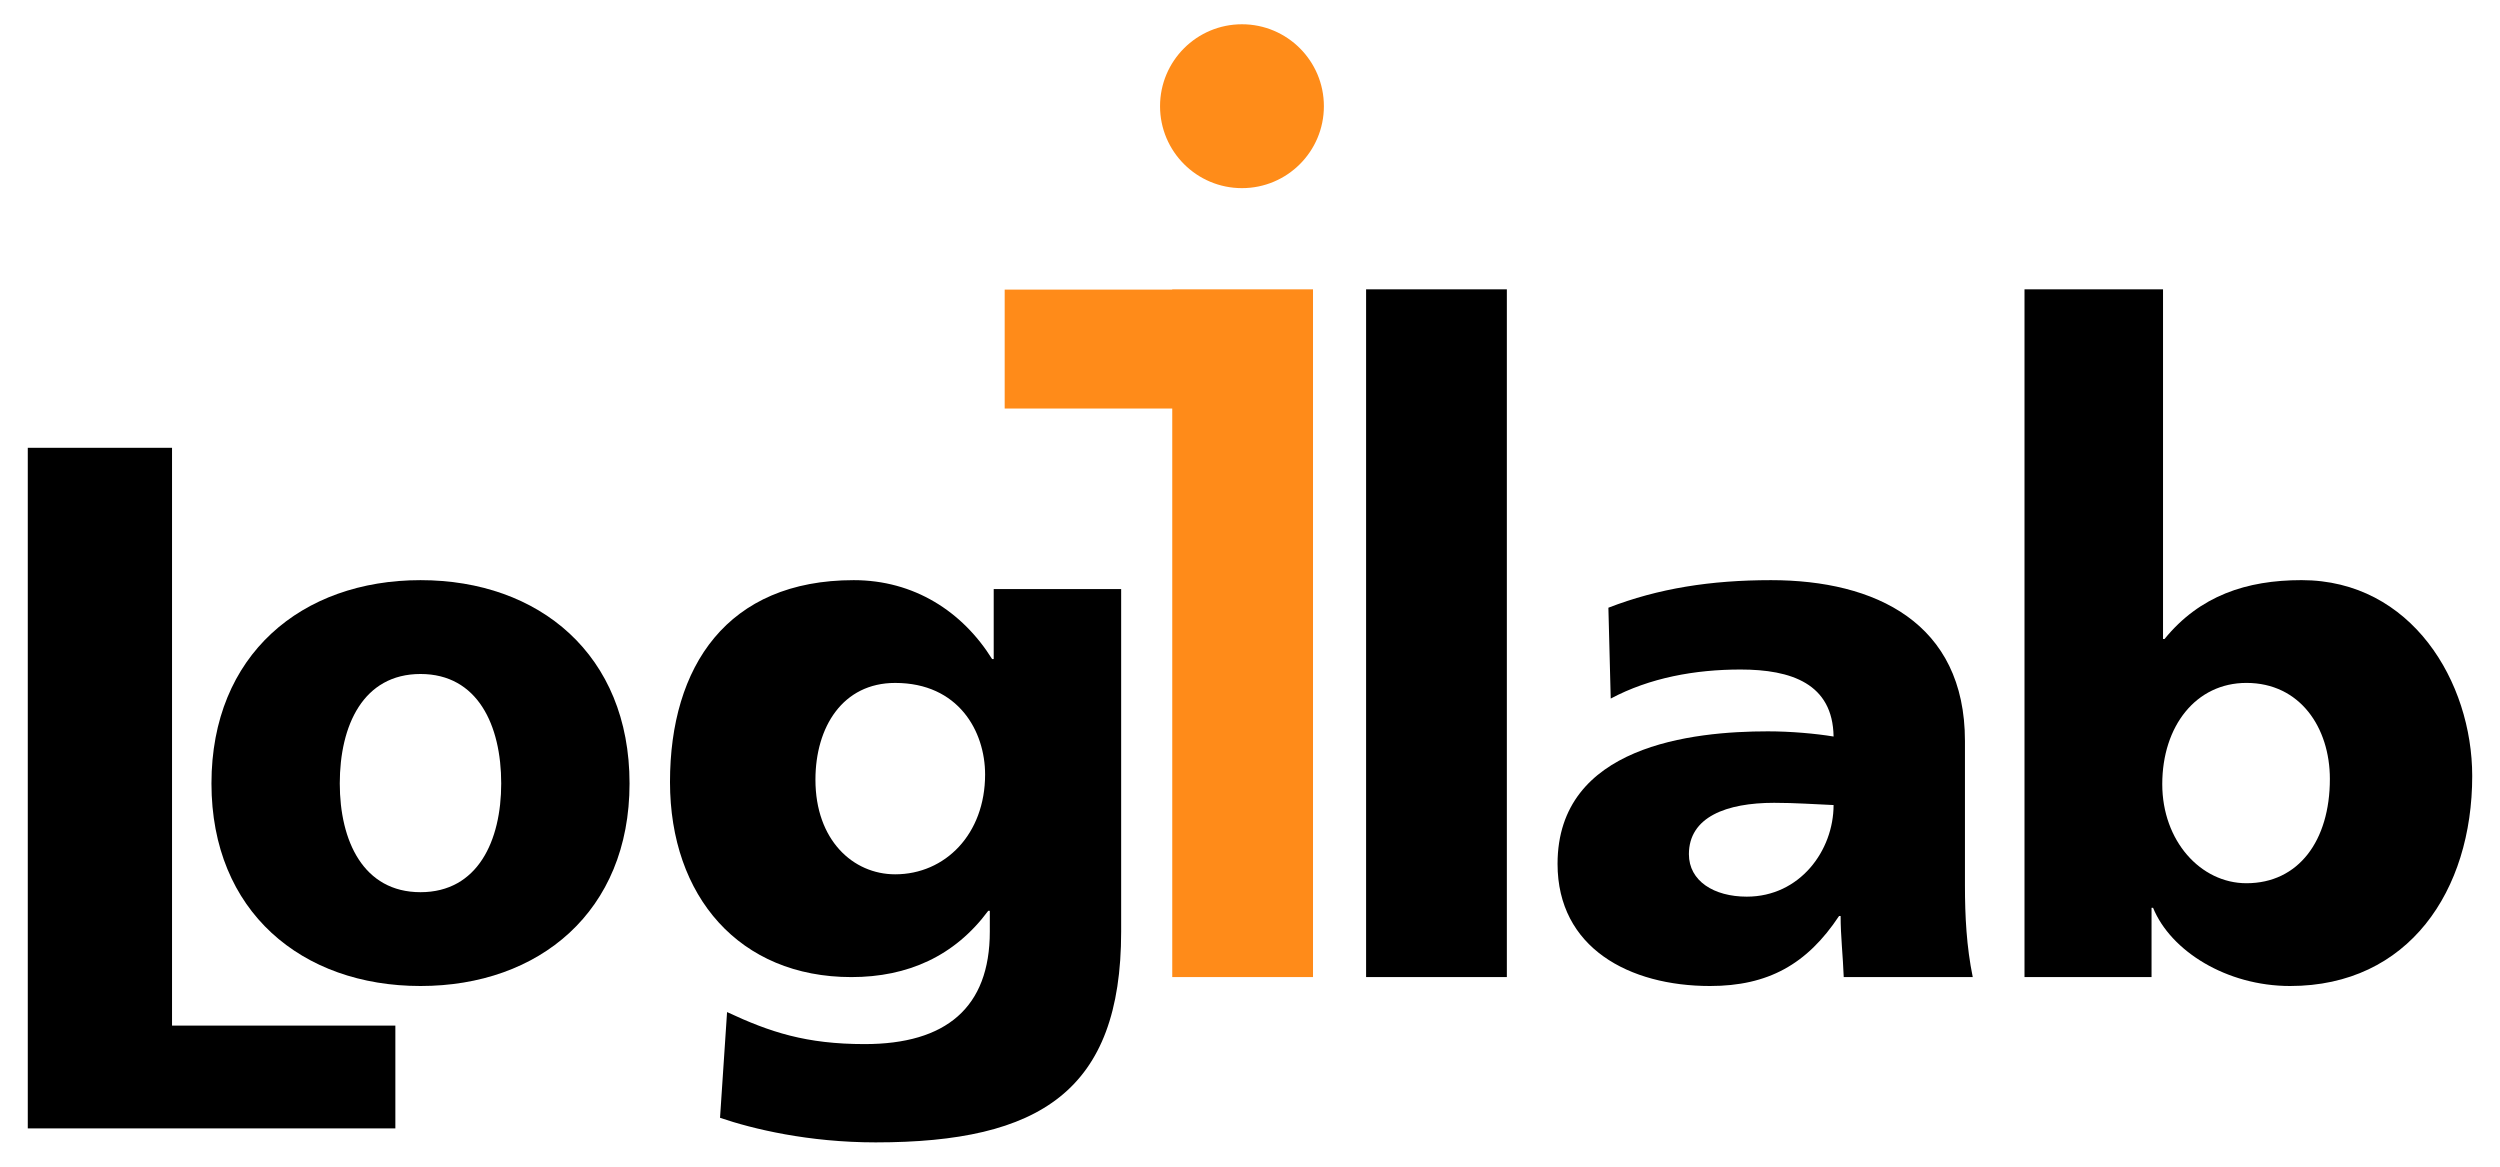
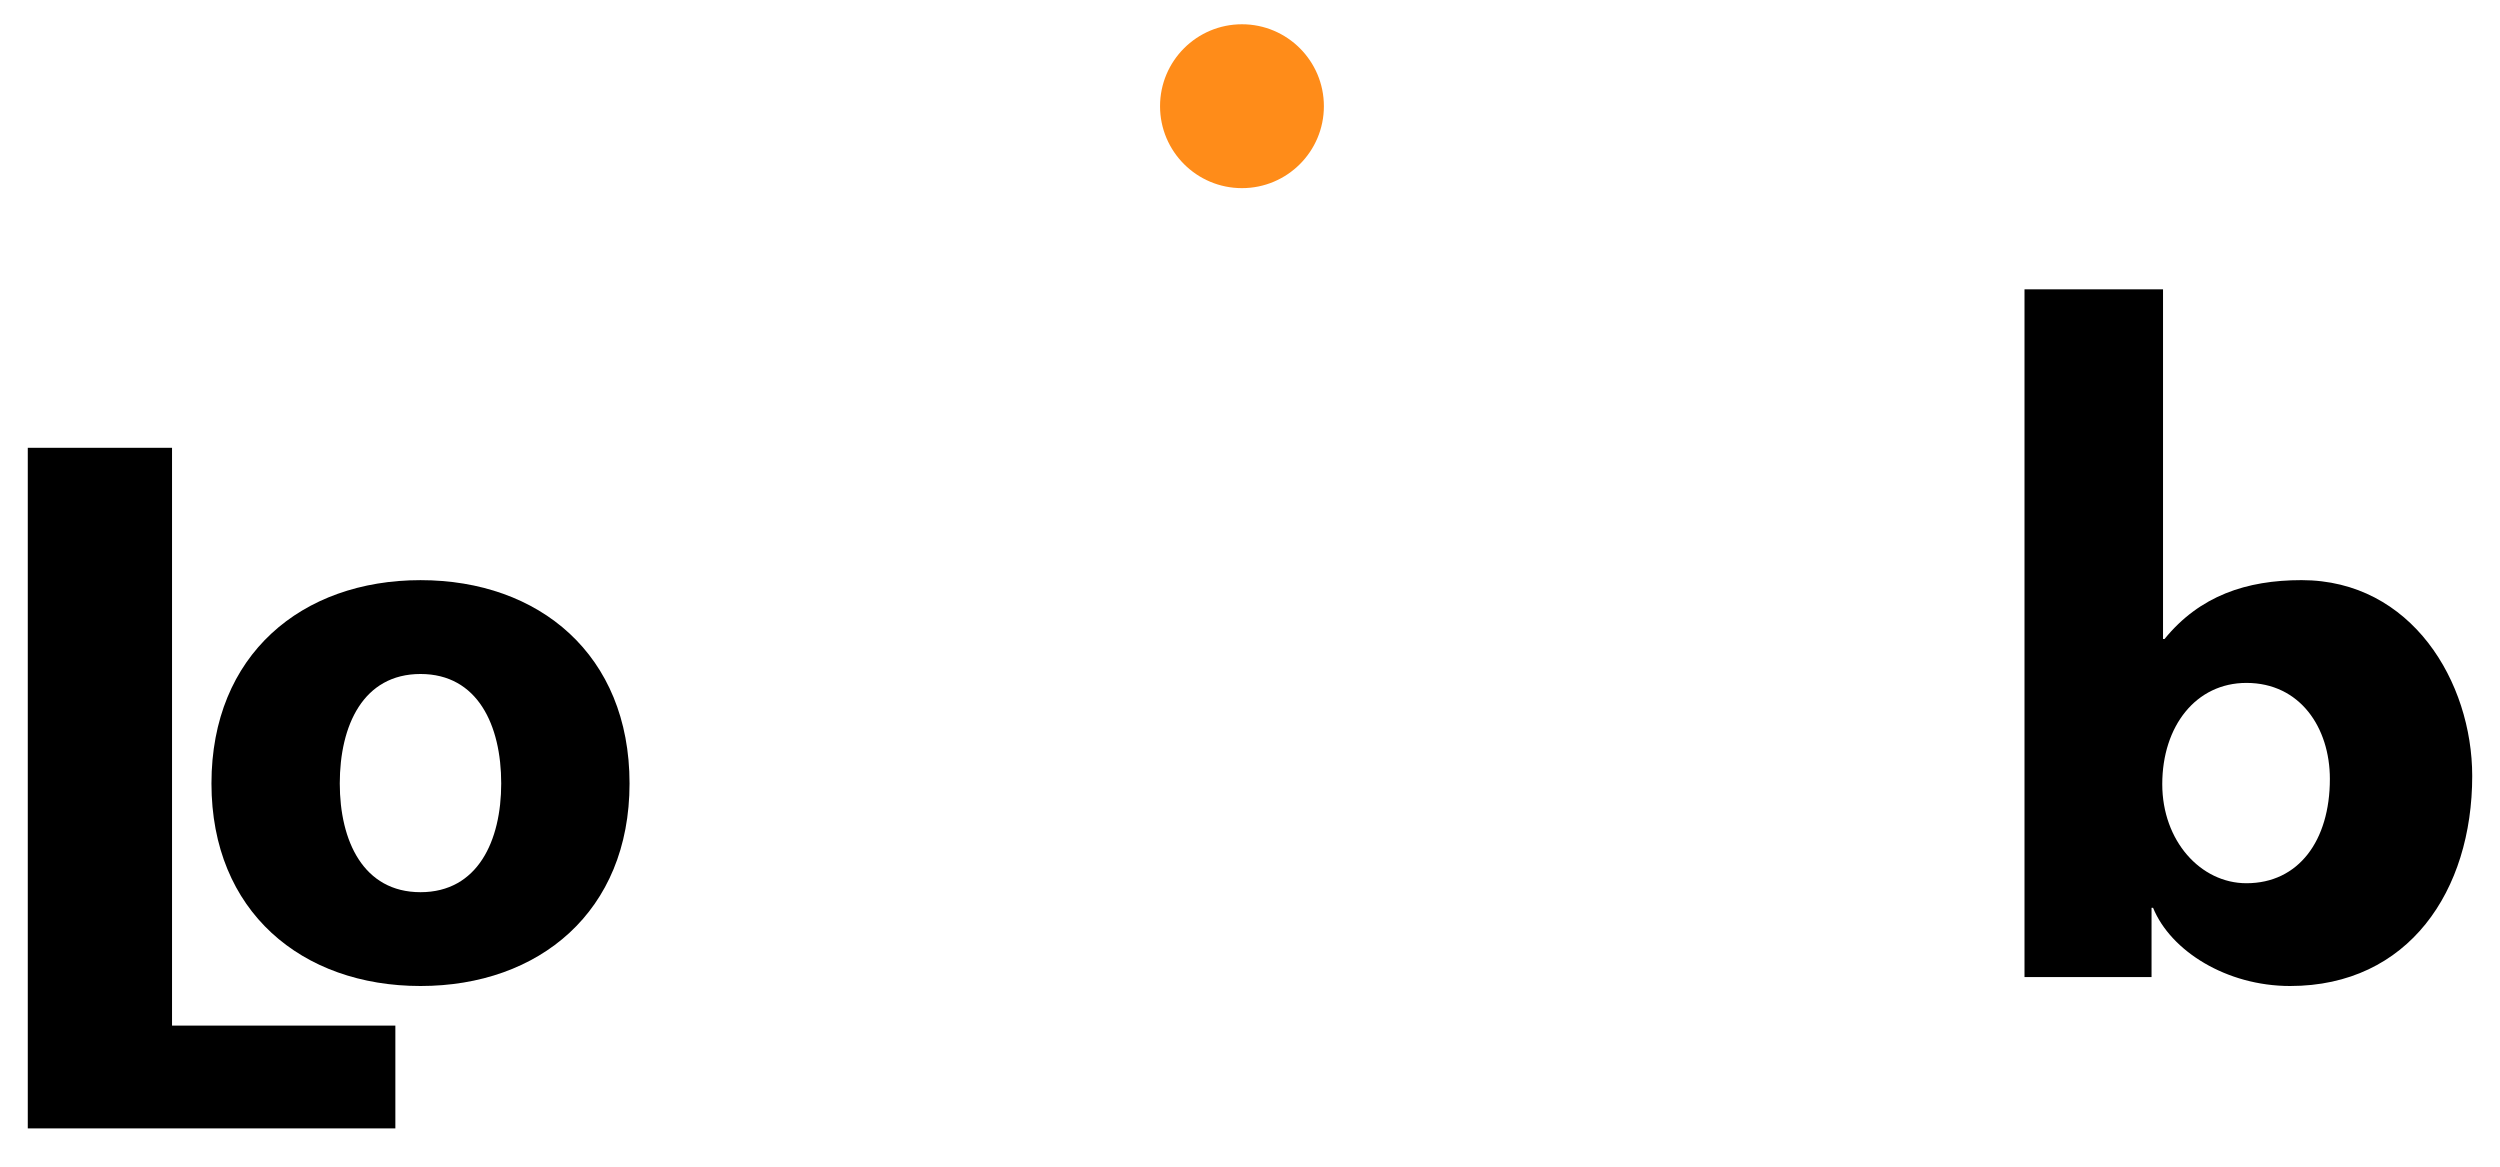
<svg xmlns="http://www.w3.org/2000/svg" xmlns:ns1="http://sodipodi.sourceforge.net/DTD/sodipodi-0.dtd" xmlns:ns2="http://www.inkscape.org/namespaces/inkscape" width="159.449" height="74.409" id="svg2" ns1:version="0.32" ns2:version="0.44" ns1:docname="logo-lglb.svg" ns1:docbase="/home/ocy" version="1.0">
  <defs id="defs37" />
  <ns1:namedview ns2:window-height="579" ns2:window-width="943" ns2:pageshadow="2" ns2:pageopacity="0.0" guidetolerance="10.0" gridtolerance="10.0" objecttolerance="10.0" borderopacity="1.0" bordercolor="#666666" pagecolor="#ffffff" id="base" width="45mm" height="21mm" units="mm" ns2:zoom="5.0799965" ns2:cx="68.139721" ns2:cy="33.888424" ns2:window-x="1454" ns2:window-y="80" ns2:current-layer="svg2" />
  <g transform="matrix(1.25,0,0,1.25,42.732,37.002)" style="fill:black;fill-rule:evenodd;stroke:none;stroke-width:0.174pt;stroke-linecap:butt;stroke-linejoin:miter;stroke-dasharray:none" id="g4">
-     <path d="M 23.02,17.934 C 23.02,26.066 18.871,28.687 10.493,28.687 C 7.062,28.687 4.229,28.004 2.553,27.433 C 2.553,27.433 2.912,22.038 2.912,22.038 C 5.106,23.064 6.942,23.672 9.934,23.672 C 14.084,23.672 16.318,21.81 16.318,17.934 C 16.318,17.934 16.318,16.871 16.318,16.871 C 16.318,16.871 16.238,16.871 16.238,16.871 C 14.522,19.188 12.128,20.253 9.256,20.253 C 3.551,20.253 0,16.149 0,10.297 C 0,4.408 2.912,0 9.375,0 C 12.448,0 14.921,1.596 16.437,4.028 C 16.437,4.028 16.517,4.028 16.517,4.028 C 16.517,4.028 16.517,0.456 16.517,0.456 C 16.517,0.456 23.02,0.456 23.02,0.456 C 23.02,0.456 23.02,17.934 23.02,17.934 z M 11.49,15.009 C 14.043,15.009 16.078,12.957 16.078,9.917 C 16.078,7.714 14.722,5.244 11.49,5.244 C 8.817,5.244 7.421,7.485 7.421,10.183 C 7.421,13.261 9.336,15.009 11.49,15.009 z " id="path6" />
-   </g>
+     </g>
  <g transform="matrix(1.25,0,0,1.25,13.487,37.002)" style="fill:black;fill-rule:evenodd;stroke:none;stroke-width:0.174pt;stroke-linecap:butt;stroke-linejoin:miter;stroke-dasharray:none" id="g8">
    <path d="M 0,10.373 C 0,3.8 4.611,0 10.666,0 C 16.721,0 21.332,3.8 21.332,10.373 C 21.332,16.909 16.721,20.708 10.666,20.708 C 4.611,20.708 0,16.909 0,10.373 z M 14.784,10.373 C 14.784,7.409 13.588,4.788 10.666,4.788 C 7.744,4.788 6.547,7.409 6.547,10.373 C 6.547,13.299 7.744,15.921 10.666,15.921 C 13.588,15.921 14.784,13.299 14.784,10.373 z " id="path10" />
  </g>
  <g transform="matrix(1.25,0,0,1.25,87.129,18.452)" style="fill:black;fill-opacity:1;stroke:none;stroke-width:0.174pt;stroke-linecap:butt;stroke-linejoin:miter;stroke-dasharray:none" id="g12">
-     <path d="M 0,0 C 0,0 7.182,0 7.182,0 C 7.182,0 7.182,35.092 7.182,35.092 C 7.182,35.092 0,35.092 0,35.092 C 0,35.092 0,0 0,0" id="path14" style="fill:black;fill-opacity:1" />
-   </g>
+     </g>
  <g transform="matrix(1.25,0,0,1.25,1.772,28.561)" style="fill:black;fill-opacity:1;stroke:none;stroke-width:0.174pt;stroke-linecap:butt;stroke-linejoin:miter;stroke-dasharray:none" id="g16">
    <path d="M 0,0 C 0,0 7.36,0 7.36,0 C 7.36,0 7.36,29.481 7.36,29.481 C 7.36,29.481 18.755,29.481 18.755,29.481 C 18.755,29.481 18.755,34.725 18.755,34.725 C 18.755,34.725 0,34.725 0,34.725 C 0,34.725 0,0 0,0" id="path18" style="fill:black;fill-opacity:1" />
  </g>
  <g transform="matrix(1.25,0,0,1.25,129.122,18.452)" style="fill:black;fill-rule:evenodd;stroke:none;stroke-width:0.174pt;stroke-linecap:butt;stroke-linejoin:miter;stroke-dasharray:none" id="g20">
    <path d="M 0,0 C 0,0 7.068,0 7.068,0 C 7.068,0 7.068,17.841 7.068,17.841 C 7.068,17.841 7.146,17.841 7.146,17.841 C 8.942,15.638 11.324,14.839 14.136,14.839 C 19.759,14.839 22.844,20.045 22.844,24.833 C 22.844,30.684 19.603,35.548 13.55,35.548 C 10.309,35.548 7.459,33.762 6.56,31.558 C 6.56,31.558 6.482,31.558 6.482,31.558 C 6.482,31.558 6.482,35.092 6.482,35.092 C 6.482,35.092 0,35.092 0,35.092 C 0,35.092 0,0 0,0 z M 11.324,20.083 C 8.747,20.083 7.029,22.287 7.029,25.251 C 7.029,28.139 8.982,30.304 11.324,30.304 C 13.98,30.304 15.581,28.139 15.581,24.985 C 15.581,22.363 14.058,20.083 11.324,20.083 z " id="path22" />
  </g>
  <g transform="matrix(1.25,0,0,1.25,99.34,37.002)" style="fill:black;fill-rule:evenodd;stroke:none;stroke-width:0.174pt;stroke-linecap:butt;stroke-linejoin:miter;stroke-dasharray:none" id="g24">
-     <path d="M 14.602,20.253 C 14.563,19.188 14.443,18.163 14.443,17.137 C 14.443,17.137 14.363,17.137 14.363,17.137 C 12.727,19.606 10.732,20.708 7.78,20.708 C 3.671,20.708 0,18.77 0,14.477 C 0,8.435 6.902,7.714 10.732,7.714 C 11.889,7.714 13.166,7.827 14.084,7.979 C 14.044,5.282 11.929,4.56 9.336,4.56 C 7.021,4.56 4.708,4.978 2.713,6.042 C 2.713,6.042 2.594,1.406 2.594,1.406 C 5.147,0.418 7.82,0 10.892,0 C 16.198,0 20.787,2.165 20.787,8.207 C 20.787,8.207 20.787,15.579 20.787,15.579 C 20.787,17.137 20.866,18.695 21.185,20.253 C 21.185,20.253 14.602,20.253 14.602,20.253 z M 9.655,16.149 C 12.368,16.149 14.084,13.793 14.084,11.475 C 13.166,11.437 12.129,11.361 11.051,11.361 C 8.618,11.361 6.702,12.083 6.702,13.982 C 6.702,15.351 7.979,16.149 9.655,16.149 z " id="path26" />
-   </g>
+     </g>
  <g transform="matrix(1.25,0,0,1.25,64.078,18.452)" style="fill:#ff8b19;fill-opacity:1;stroke:none;stroke-width:0.174pt;stroke-linecap:butt;stroke-linejoin:miter;stroke-dasharray:none" id="g28">
-     <path d="M 8.55,0 C 8.55,0 8.55,0.014 8.55,0.014 C 8.55,0.014 0,0.014 0,0.014 C 0,0.014 0,6.082 0,6.082 C 0,6.082 8.55,6.082 8.55,6.082 C 8.55,6.082 8.55,35.092 8.55,35.092 C 8.55,35.092 15.732,35.092 15.732,35.092 C 15.732,35.092 15.732,0 15.732,0 C 15.732,0 8.55,0 8.55,0" id="path30" style="fill:#ff8b19;fill-opacity:1" />
-   </g>
+     </g>
  <g transform="matrix(1.25,0,0,1.25,73.987,1.548)" style="fill:#ff8c19;fill-opacity:1;stroke:none;stroke-width:0.174pt;stroke-linecap:butt;stroke-linejoin:miter;stroke-dasharray:none" id="g32">
    <path d="M 0,4.181 C 0,1.872 1.872,0 4.18,0 C 6.489,0 8.36,1.872 8.36,4.181 C 8.36,6.489 6.489,8.361 4.18,8.361 C 1.872,8.361 0,6.489 0,4.181" id="path34" style="fill:#ff8c19;fill-opacity:1" />
  </g>
</svg>